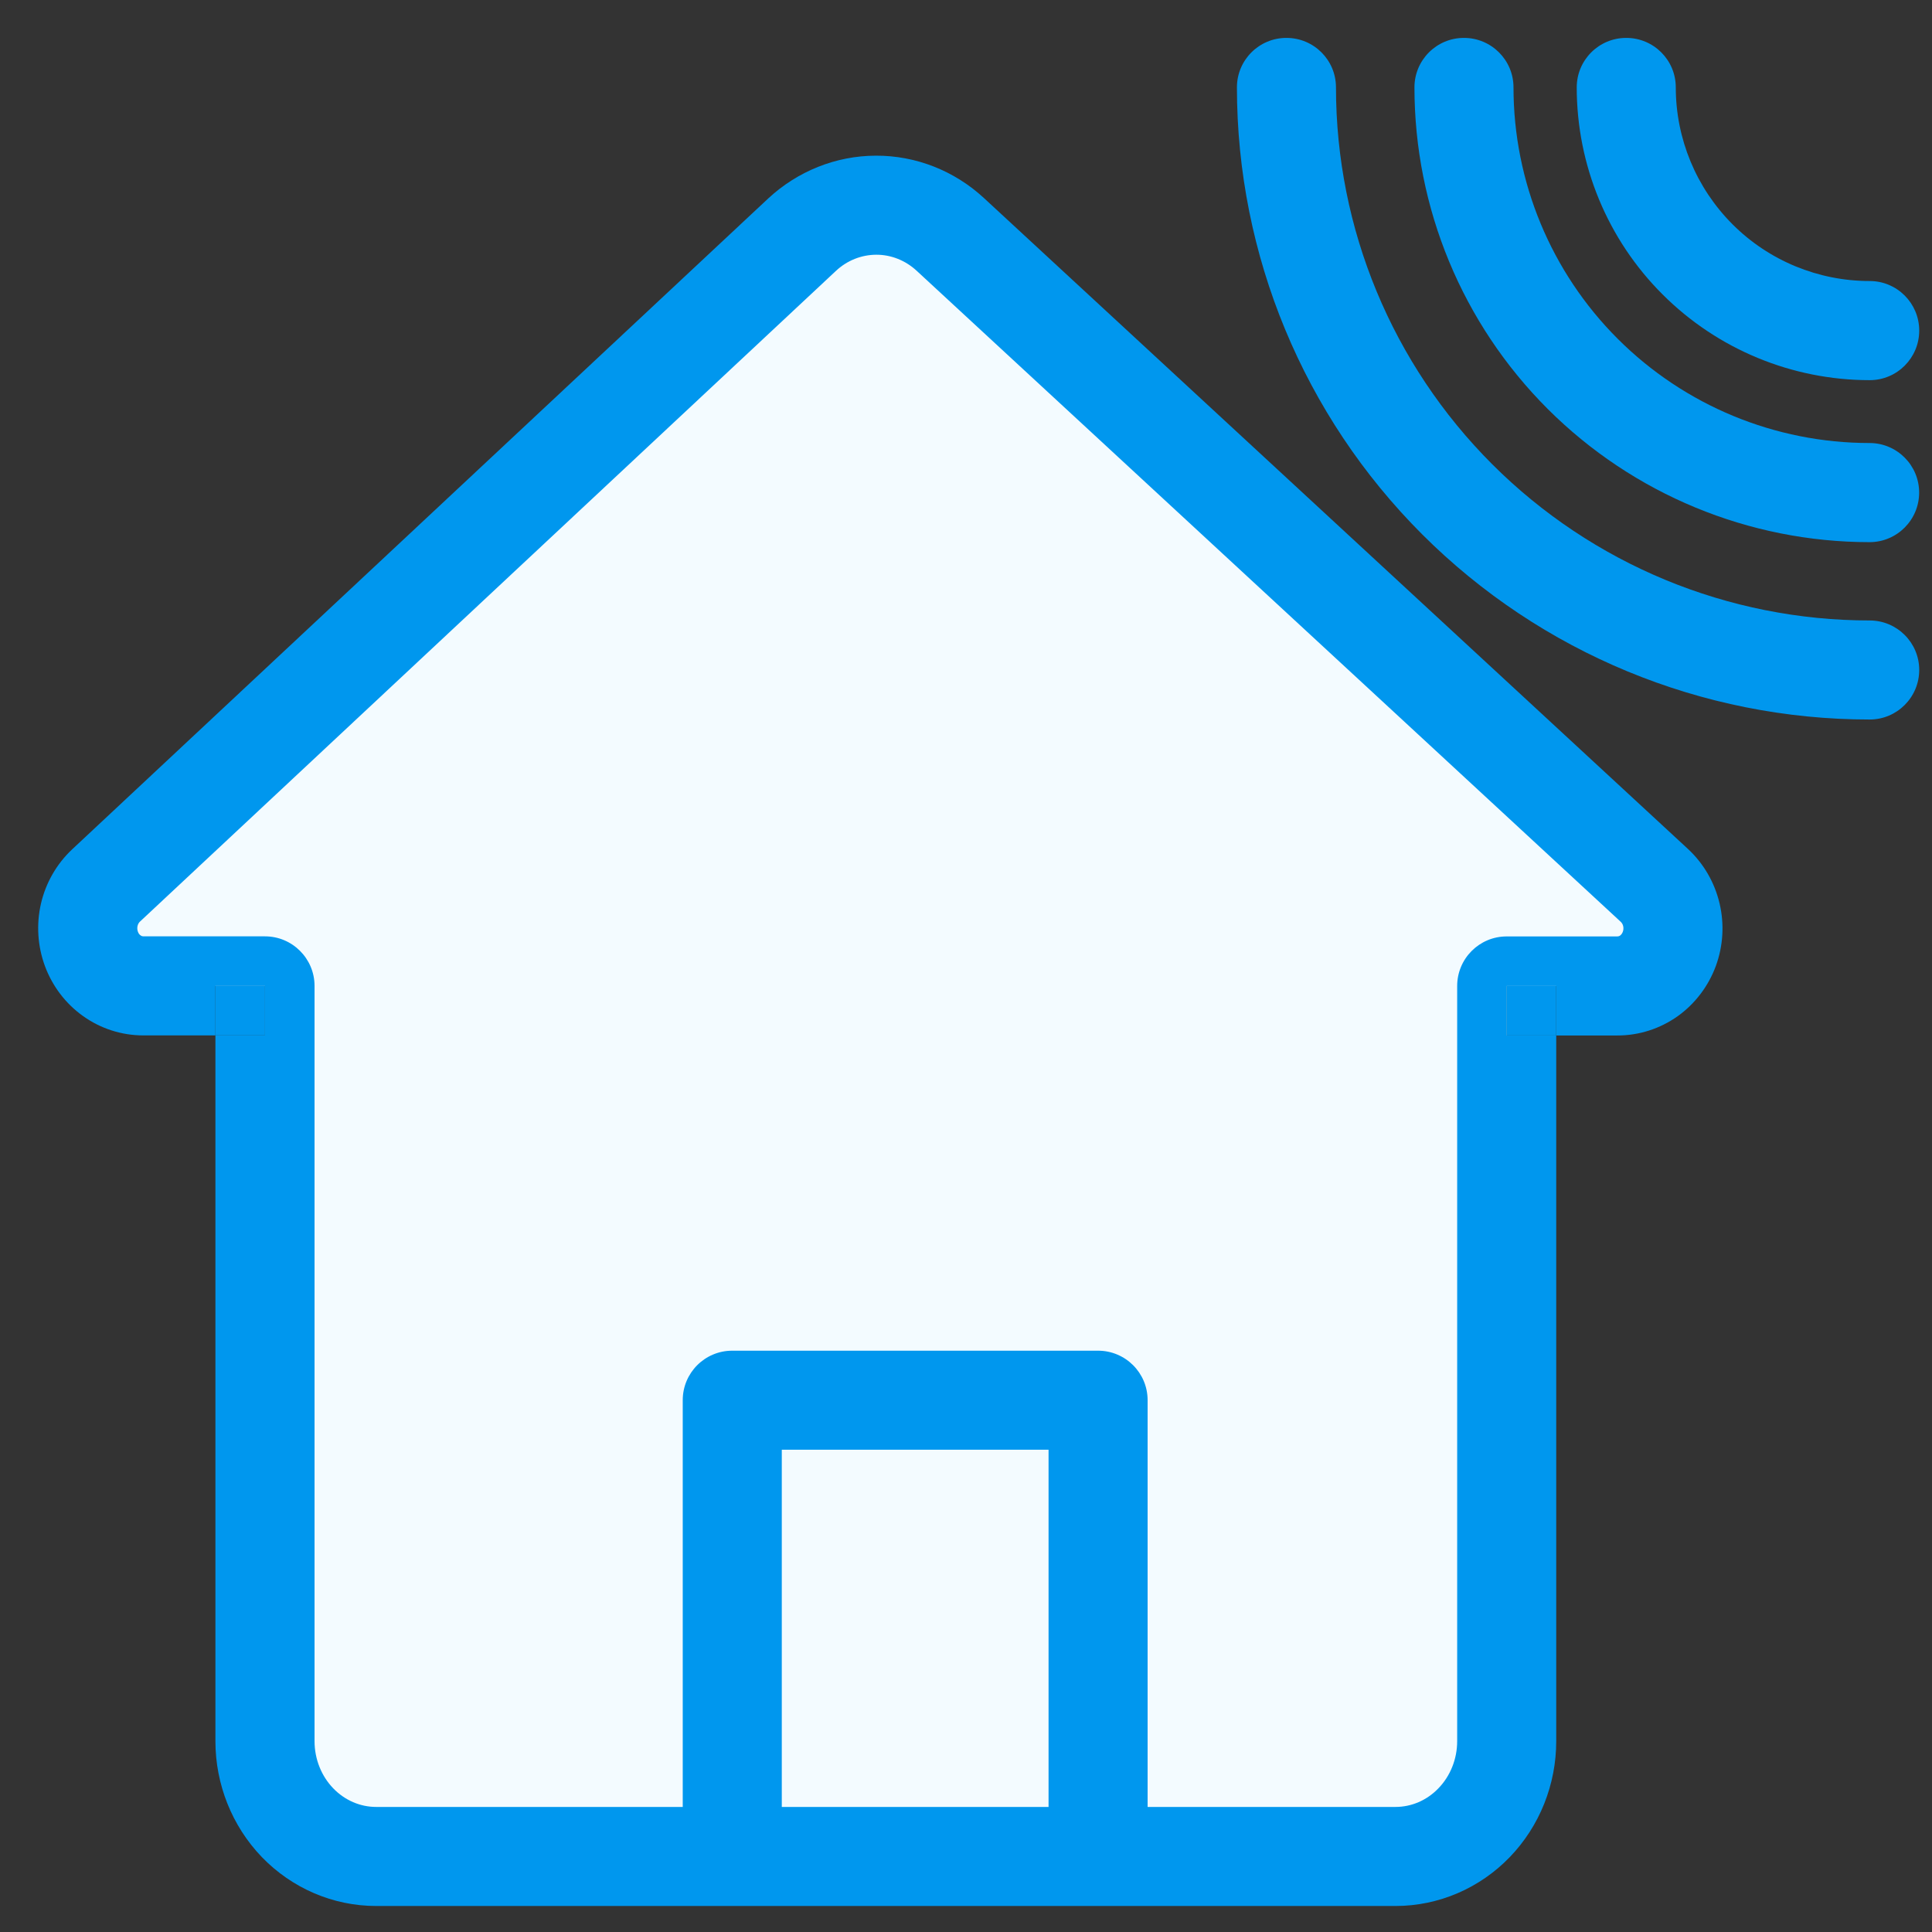
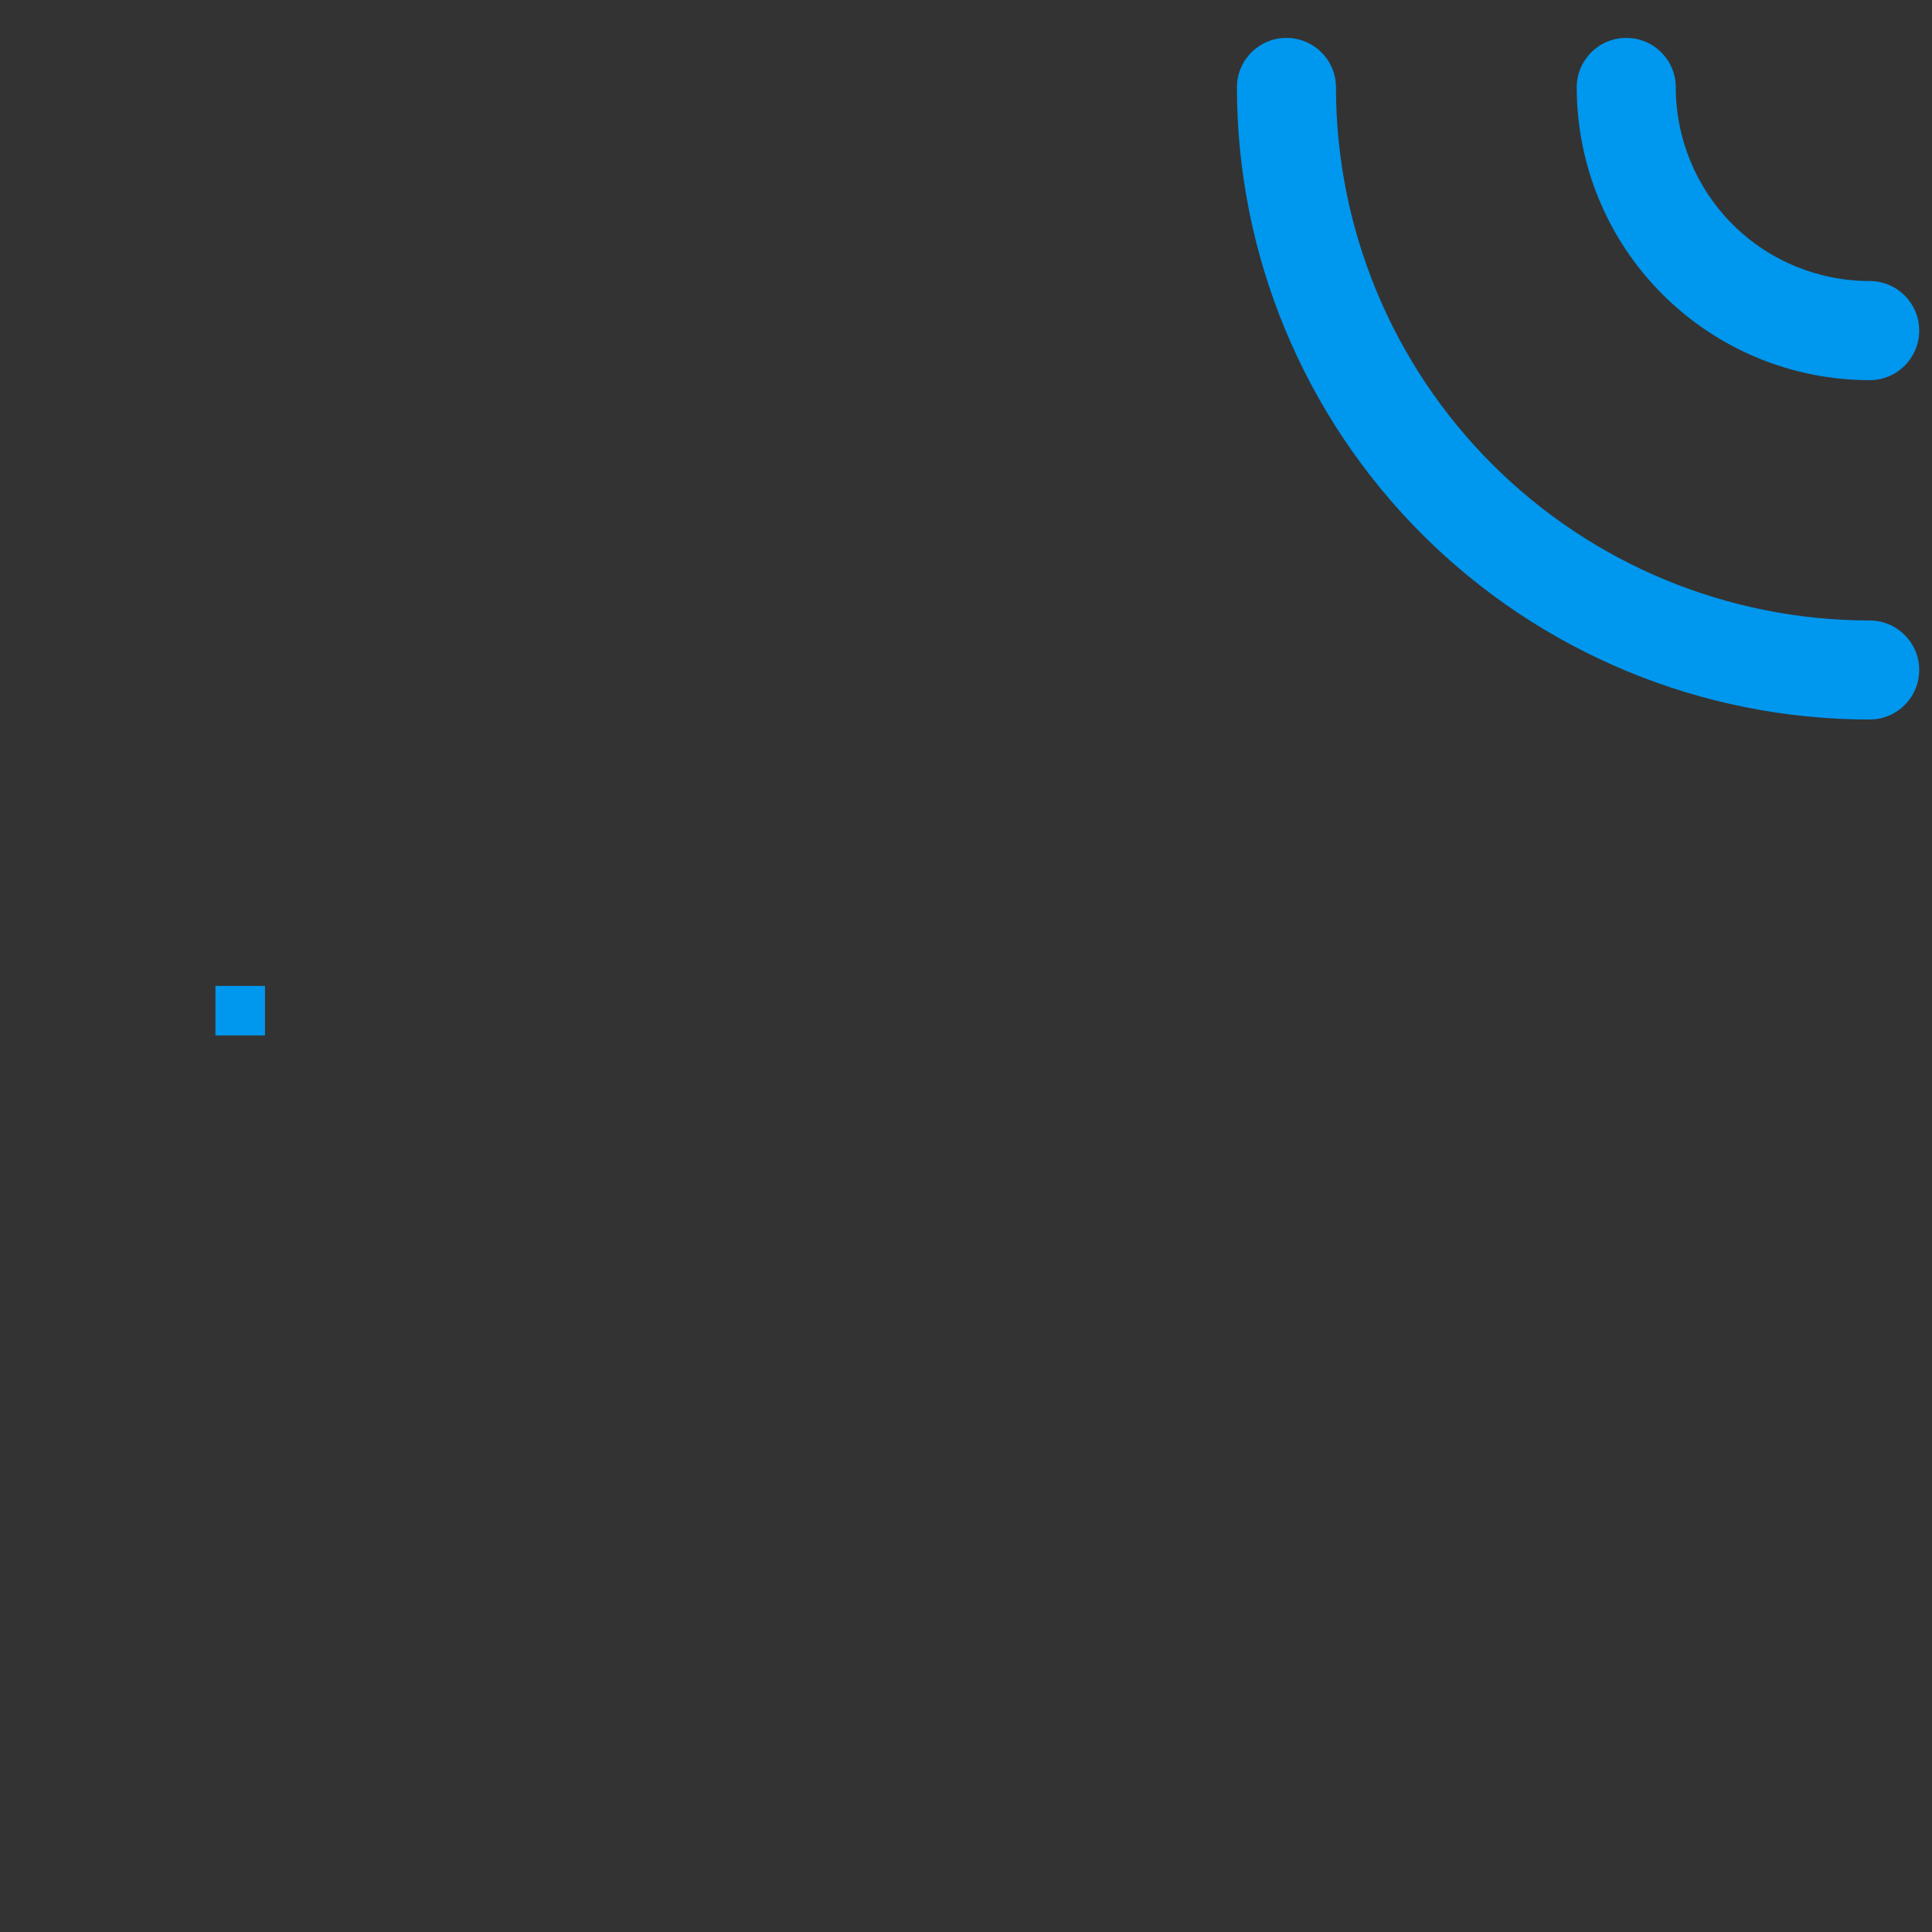
<svg xmlns="http://www.w3.org/2000/svg" width="26" height="26" viewBox="0 0 26 26" fill="none">
  <rect x="0" y="0" width="26" height="26" fill="#333333" stroke="none" />
  <path fill-rule="evenodd" clip-rule="evenodd" d="M17.312 0.51C17.681 0.51 17.979 0.808 17.979 1.176C17.979 3.079 18.736 4.903 20.082 6.248C21.429 7.594 23.256 8.35 25.161 8.35C25.529 8.35 25.828 8.648 25.828 9.016C25.828 9.384 25.529 9.683 25.161 9.683C22.903 9.683 20.737 8.787 19.14 7.192C17.543 5.596 16.646 3.433 16.646 1.176C16.646 0.808 16.944 0.51 17.312 0.51Z" fill="#0097EE" />
-   <path fill-rule="evenodd" clip-rule="evenodd" d="M19.701 0.51C20.07 0.51 20.368 0.808 20.368 1.176C20.368 2.445 20.873 3.663 21.771 4.56C22.67 5.458 23.889 5.962 25.16 5.962C25.528 5.962 25.827 6.261 25.827 6.629C25.827 6.997 25.528 7.296 25.16 7.296C23.536 7.296 21.978 6.651 20.829 5.504C19.68 4.356 19.035 2.8 19.035 1.176C19.035 0.808 19.333 0.51 19.701 0.51Z" fill="#0097EE" />
  <path fill-rule="evenodd" clip-rule="evenodd" d="M21.885 0.51C22.254 0.51 22.552 0.808 22.552 1.176C22.552 1.867 22.827 2.53 23.316 3.019C23.805 3.508 24.469 3.782 25.162 3.782C25.53 3.782 25.828 4.081 25.828 4.449C25.828 4.817 25.53 5.116 25.162 5.116C24.116 5.116 23.113 4.701 22.374 3.962C21.634 3.224 21.219 2.221 21.219 1.176C21.219 0.808 21.517 0.51 21.885 0.51Z" fill="#0097EE" />
-   <path d="M19.627 9.477L22.263 11.915C22.376 12.019 22.456 12.157 22.492 12.31C22.529 12.463 22.519 12.623 22.465 12.771C22.411 12.918 22.315 13.044 22.19 13.133C22.065 13.222 21.916 13.27 21.765 13.269H20.276V23.432C20.276 23.844 20.119 24.238 19.838 24.529C19.558 24.82 19.177 24.984 18.78 24.984H5.062C4.665 24.984 4.285 24.82 4.004 24.529C3.724 24.238 3.566 23.844 3.566 23.432V13.268H1.928C1.777 13.268 1.629 13.22 1.505 13.132C1.38 13.043 1.285 12.917 1.23 12.771C1.176 12.624 1.166 12.465 1.201 12.312C1.236 12.16 1.315 12.022 1.427 11.917L10.793 3.16C11.066 2.904 11.421 2.763 11.789 2.762C12.157 2.761 12.512 2.9 12.787 3.154L19.627 9.477Z" fill="#F3FBFF" />
-   <path fill-rule="evenodd" clip-rule="evenodd" d="M12.335 3.643C12.182 3.502 11.988 3.427 11.791 3.428C11.594 3.429 11.4 3.504 11.248 3.647L1.883 12.403C1.869 12.416 1.857 12.436 1.851 12.461C1.845 12.487 1.847 12.515 1.856 12.539C1.864 12.562 1.878 12.579 1.892 12.588C1.905 12.598 1.918 12.601 1.928 12.601H3.566C3.934 12.601 4.233 12.9 4.233 13.268V23.432C4.233 23.674 4.326 23.902 4.484 24.066C4.642 24.23 4.85 24.317 5.062 24.317H18.78C18.992 24.317 19.201 24.23 19.358 24.066C19.517 23.902 19.61 23.674 19.61 23.432V13.269C19.61 12.901 19.908 12.602 20.276 12.602H21.765L21.767 12.602C21.777 12.602 21.79 12.599 21.803 12.59C21.816 12.58 21.83 12.564 21.839 12.54C21.848 12.516 21.85 12.489 21.844 12.463C21.838 12.437 21.825 12.418 21.811 12.405L19.174 9.966L12.335 3.643ZM11.787 2.095C12.326 2.093 12.843 2.298 13.239 2.663L20.079 8.987L22.715 11.424C22.927 11.62 23.075 11.877 23.141 12.157C23.207 12.436 23.19 12.73 23.091 13C22.991 13.271 22.813 13.507 22.577 13.676C22.34 13.844 22.056 13.936 21.764 13.935H20.943V13.269H20.276V13.935H20.943V23.432C20.943 24.013 20.721 24.574 20.318 24.992C19.915 25.41 19.362 25.65 18.78 25.65H5.062C4.481 25.65 3.928 25.41 3.524 24.992C3.122 24.574 2.899 24.013 2.899 23.432V13.934H3.566V13.268H2.899V13.934H1.928C1.636 13.934 1.353 13.842 1.118 13.674C0.882 13.506 0.705 13.271 0.605 13.002C0.506 12.734 0.487 12.441 0.551 12.162C0.615 11.884 0.76 11.628 0.971 11.43L10.337 2.672C10.732 2.305 11.248 2.096 11.787 2.095Z" fill="#0097EE" />
  <path d="M2.899 13.934H3.566V13.268H2.899V13.934Z" fill="#0097EE" />
-   <path d="M20.943 13.935V13.269H20.276V13.935H20.943Z" fill="#0097EE" />
-   <path fill-rule="evenodd" clip-rule="evenodd" d="M9.188 18.843C9.188 18.475 9.486 18.177 9.854 18.177H14.777C15.145 18.177 15.444 18.475 15.444 18.843V24.483C15.444 24.851 15.145 25.15 14.777 25.15C14.409 25.15 14.111 24.851 14.111 24.483V19.51H10.521V24.483C10.521 24.851 10.222 25.15 9.854 25.15C9.486 25.15 9.188 24.851 9.188 24.483V18.843Z" fill="#0097EE" />
</svg>